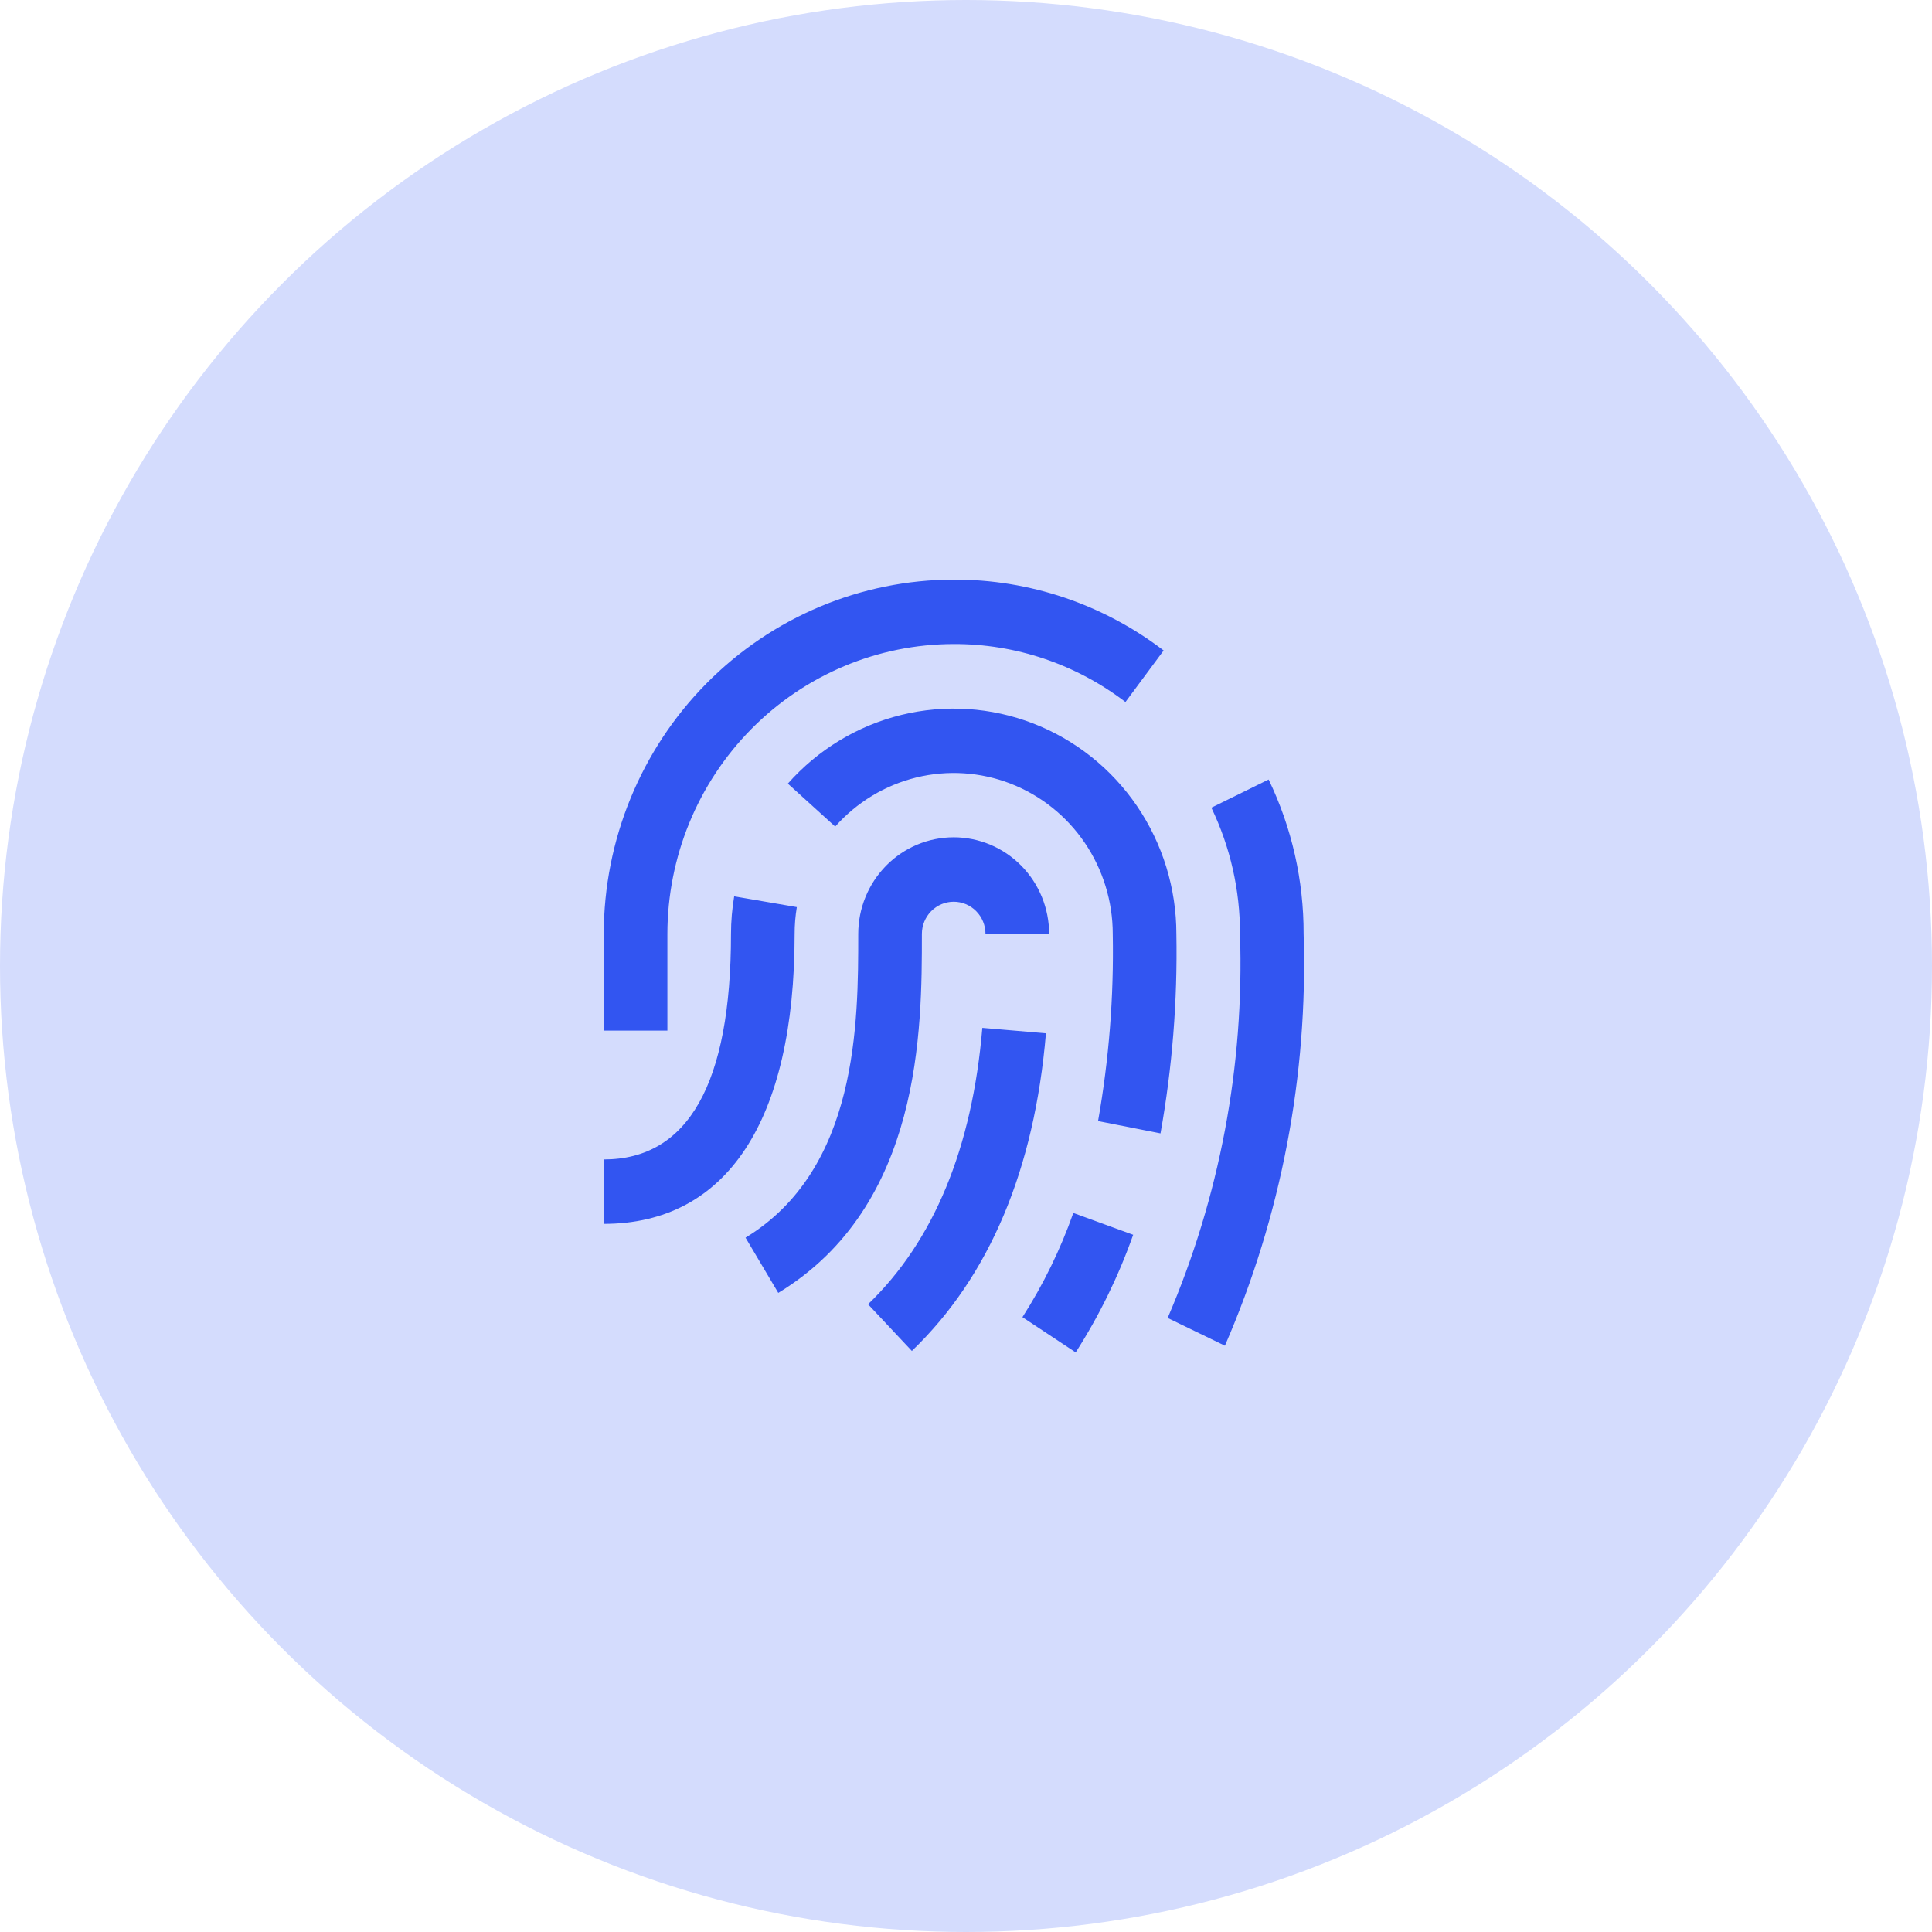
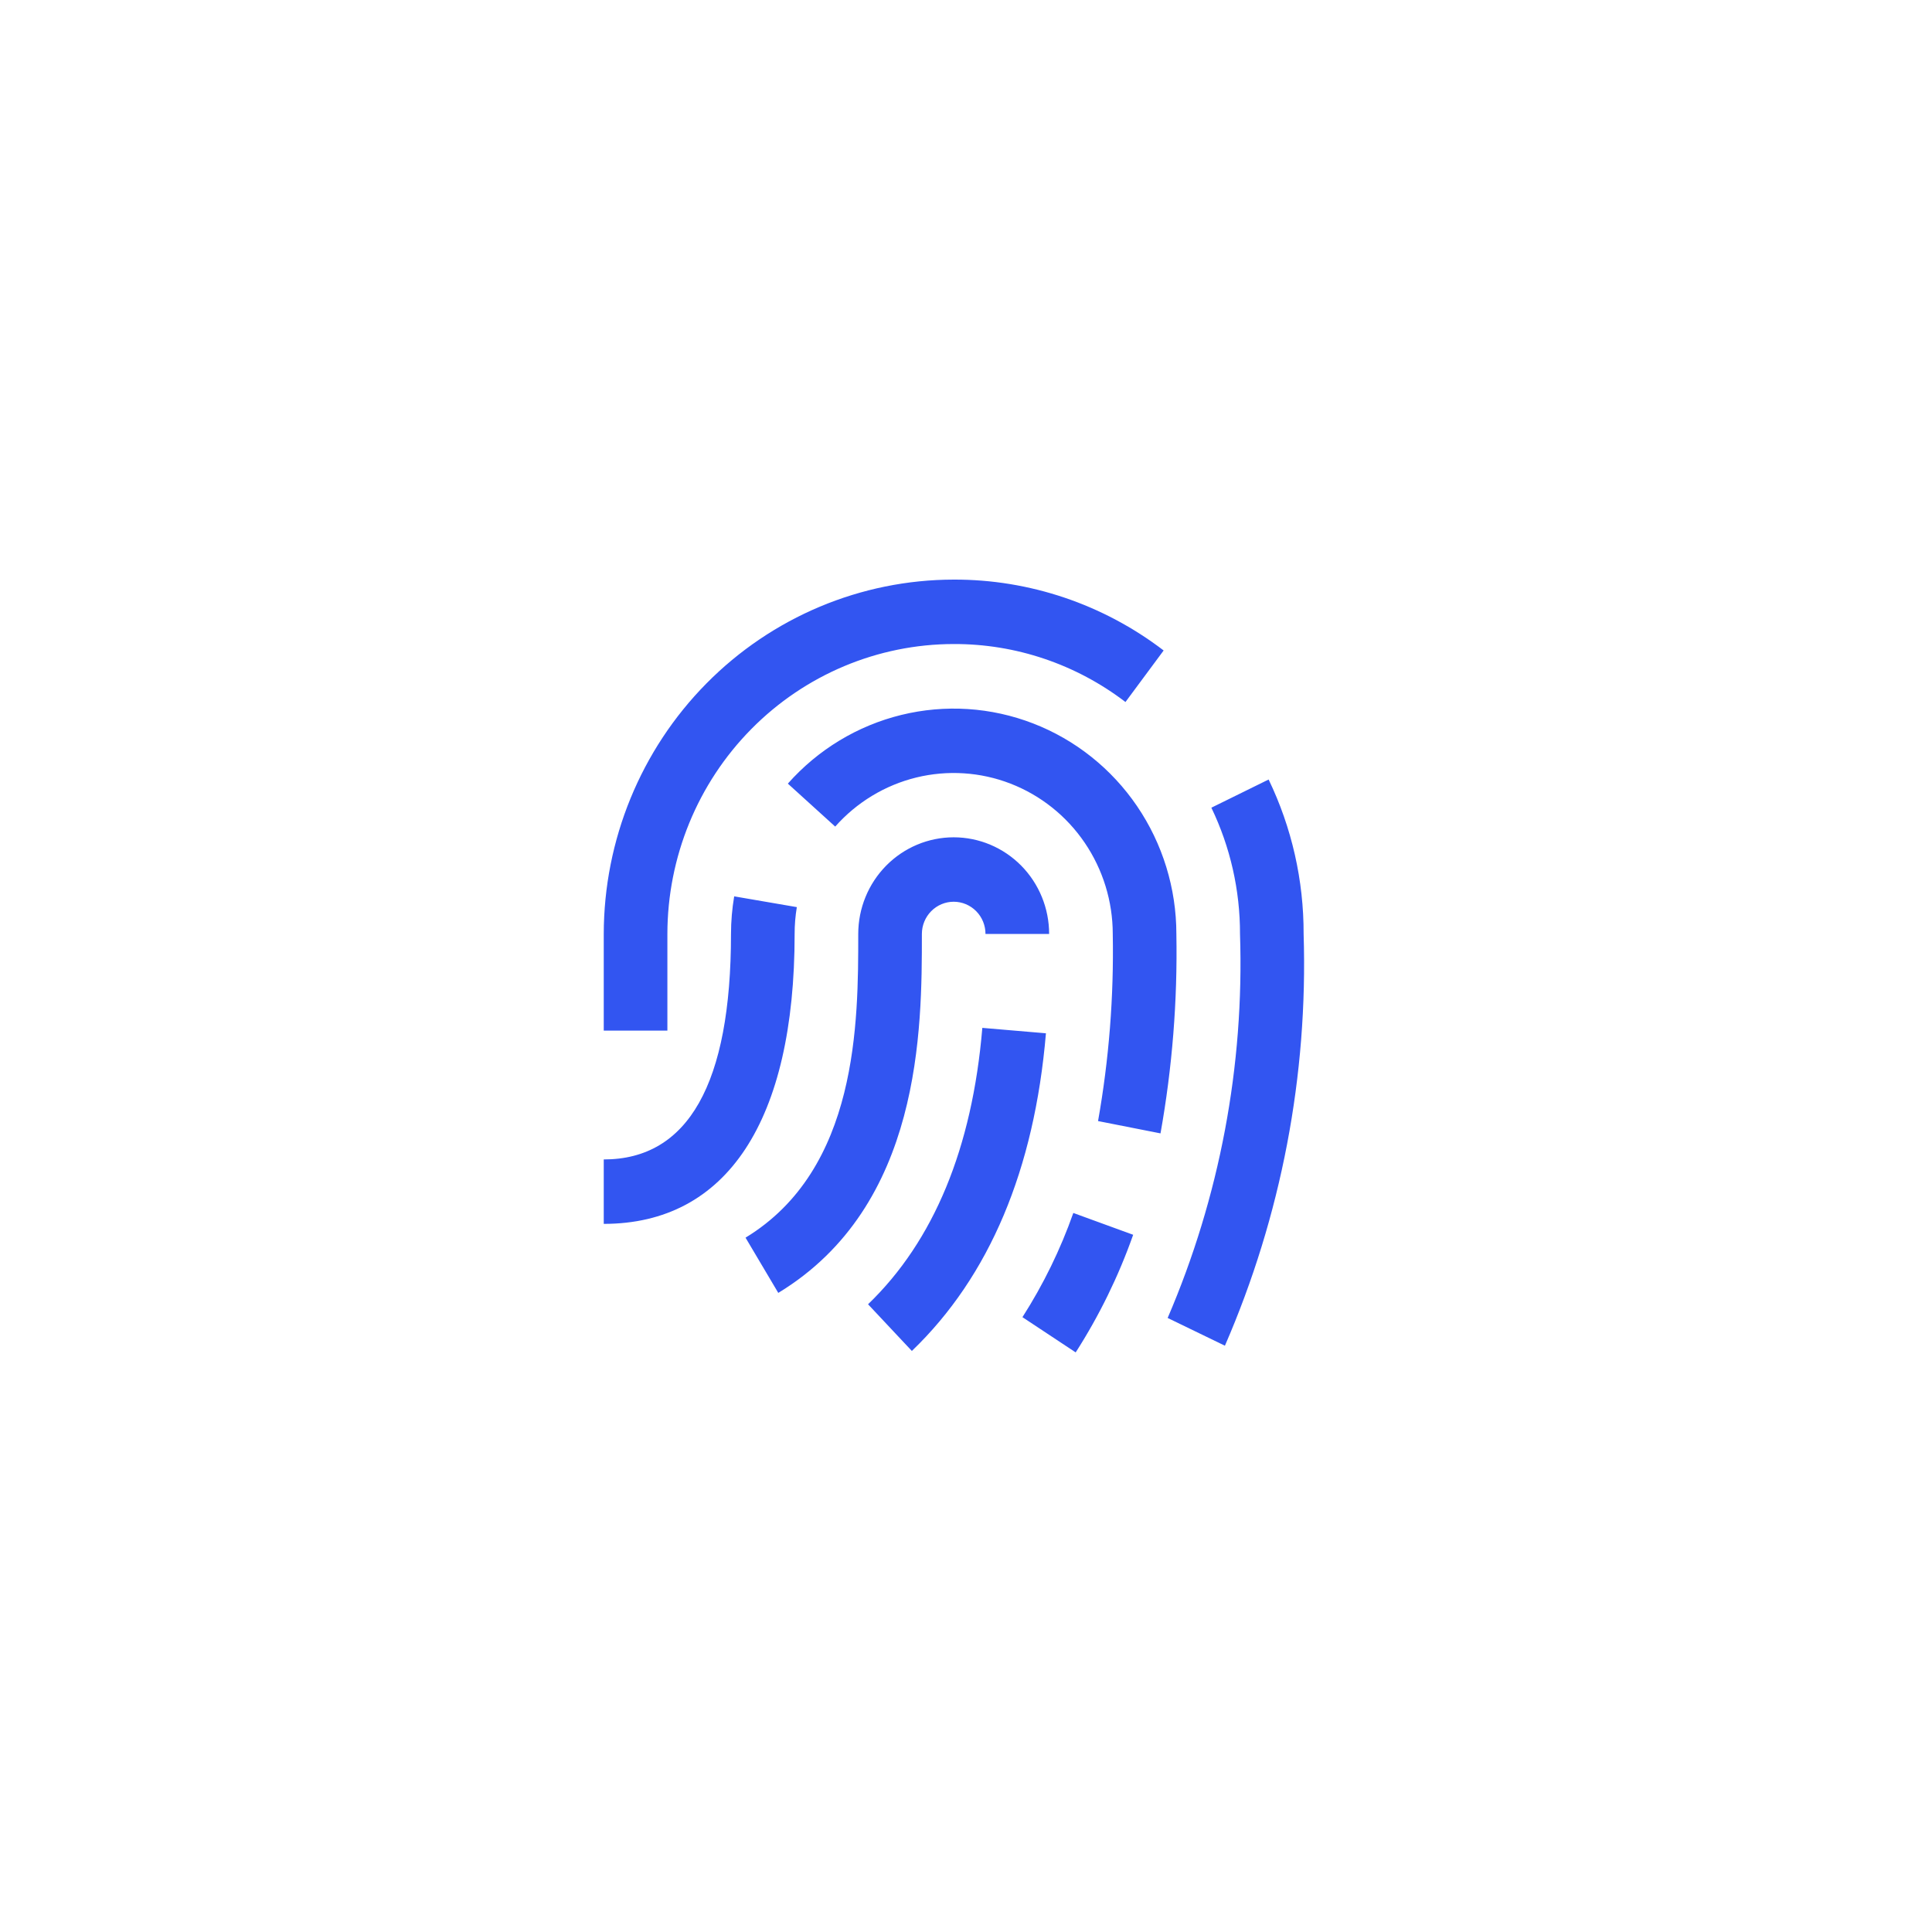
<svg xmlns="http://www.w3.org/2000/svg" width="80" height="80" viewBox="0 0 80 80">
-   <circle cx="40" cy="40" r="40" fill="#D4DCFD" />
  <path d="M32.227 53.536L30.871 51.249C35.538 48.41 35.538 42.314 35.538 38.673C35.538 37.611 35.955 36.594 36.696 35.843C37.437 35.093 38.442 34.671 39.49 34.671C40.538 34.671 41.543 35.093 42.285 35.843C43.026 36.594 43.442 37.611 43.442 38.673H40.807C40.807 38.319 40.669 37.98 40.422 37.73C40.175 37.48 39.84 37.339 39.49 37.339C39.141 37.339 38.806 37.48 38.559 37.73C38.312 37.98 38.173 38.319 38.173 38.673C38.173 42.604 38.173 49.923 32.227 53.536ZM43.305 42.786L40.676 42.562C40.259 47.536 38.667 51.386 35.944 54.007L37.758 55.94C40.969 52.857 42.833 48.43 43.31 42.786H43.305ZM46.922 51.13L44.444 50.226C43.909 51.742 43.202 53.19 42.337 54.541L44.542 56C45.519 54.476 46.318 52.841 46.922 51.13ZM48.711 38.673C48.71 36.783 48.142 34.938 47.084 33.382C46.025 31.826 44.525 30.631 42.782 29.957C41.038 29.282 39.134 29.159 37.32 29.604C35.506 30.049 33.869 31.04 32.623 32.448L34.584 34.227C35.474 33.222 36.644 32.513 37.94 32.195C39.235 31.878 40.596 31.965 41.841 32.447C43.086 32.929 44.158 33.782 44.914 34.894C45.67 36.005 46.076 37.323 46.077 38.673C46.125 41.27 45.921 43.865 45.468 46.421L48.054 46.931C48.541 44.207 48.761 41.441 48.711 38.673ZM32.904 38.673C32.903 38.3 32.934 37.929 32.995 37.562L30.401 37.116C30.314 37.63 30.27 38.151 30.269 38.673C30.269 44.869 28.496 48.01 25 48.01V50.678C30.097 50.678 32.904 46.409 32.904 38.673ZM53.98 38.673C53.986 36.457 53.491 34.27 52.531 32.278L50.16 33.445C50.944 35.073 51.349 36.862 51.346 38.673C51.526 44.133 50.503 49.565 48.35 54.574L50.721 55.723C53.052 50.357 54.165 44.531 53.98 38.673ZM27.635 38.673C27.638 35.49 28.888 32.438 31.111 30.188C33.333 27.937 36.347 26.671 39.49 26.668C42.057 26.659 44.555 27.503 46.603 29.069L48.184 26.935C45.681 25.021 42.627 23.99 39.49 24C35.648 24.005 31.965 25.552 29.249 28.303C26.533 31.053 25.005 34.783 25 38.673V42.675H27.635V38.673Z" fill="#3255F1" />
</svg>